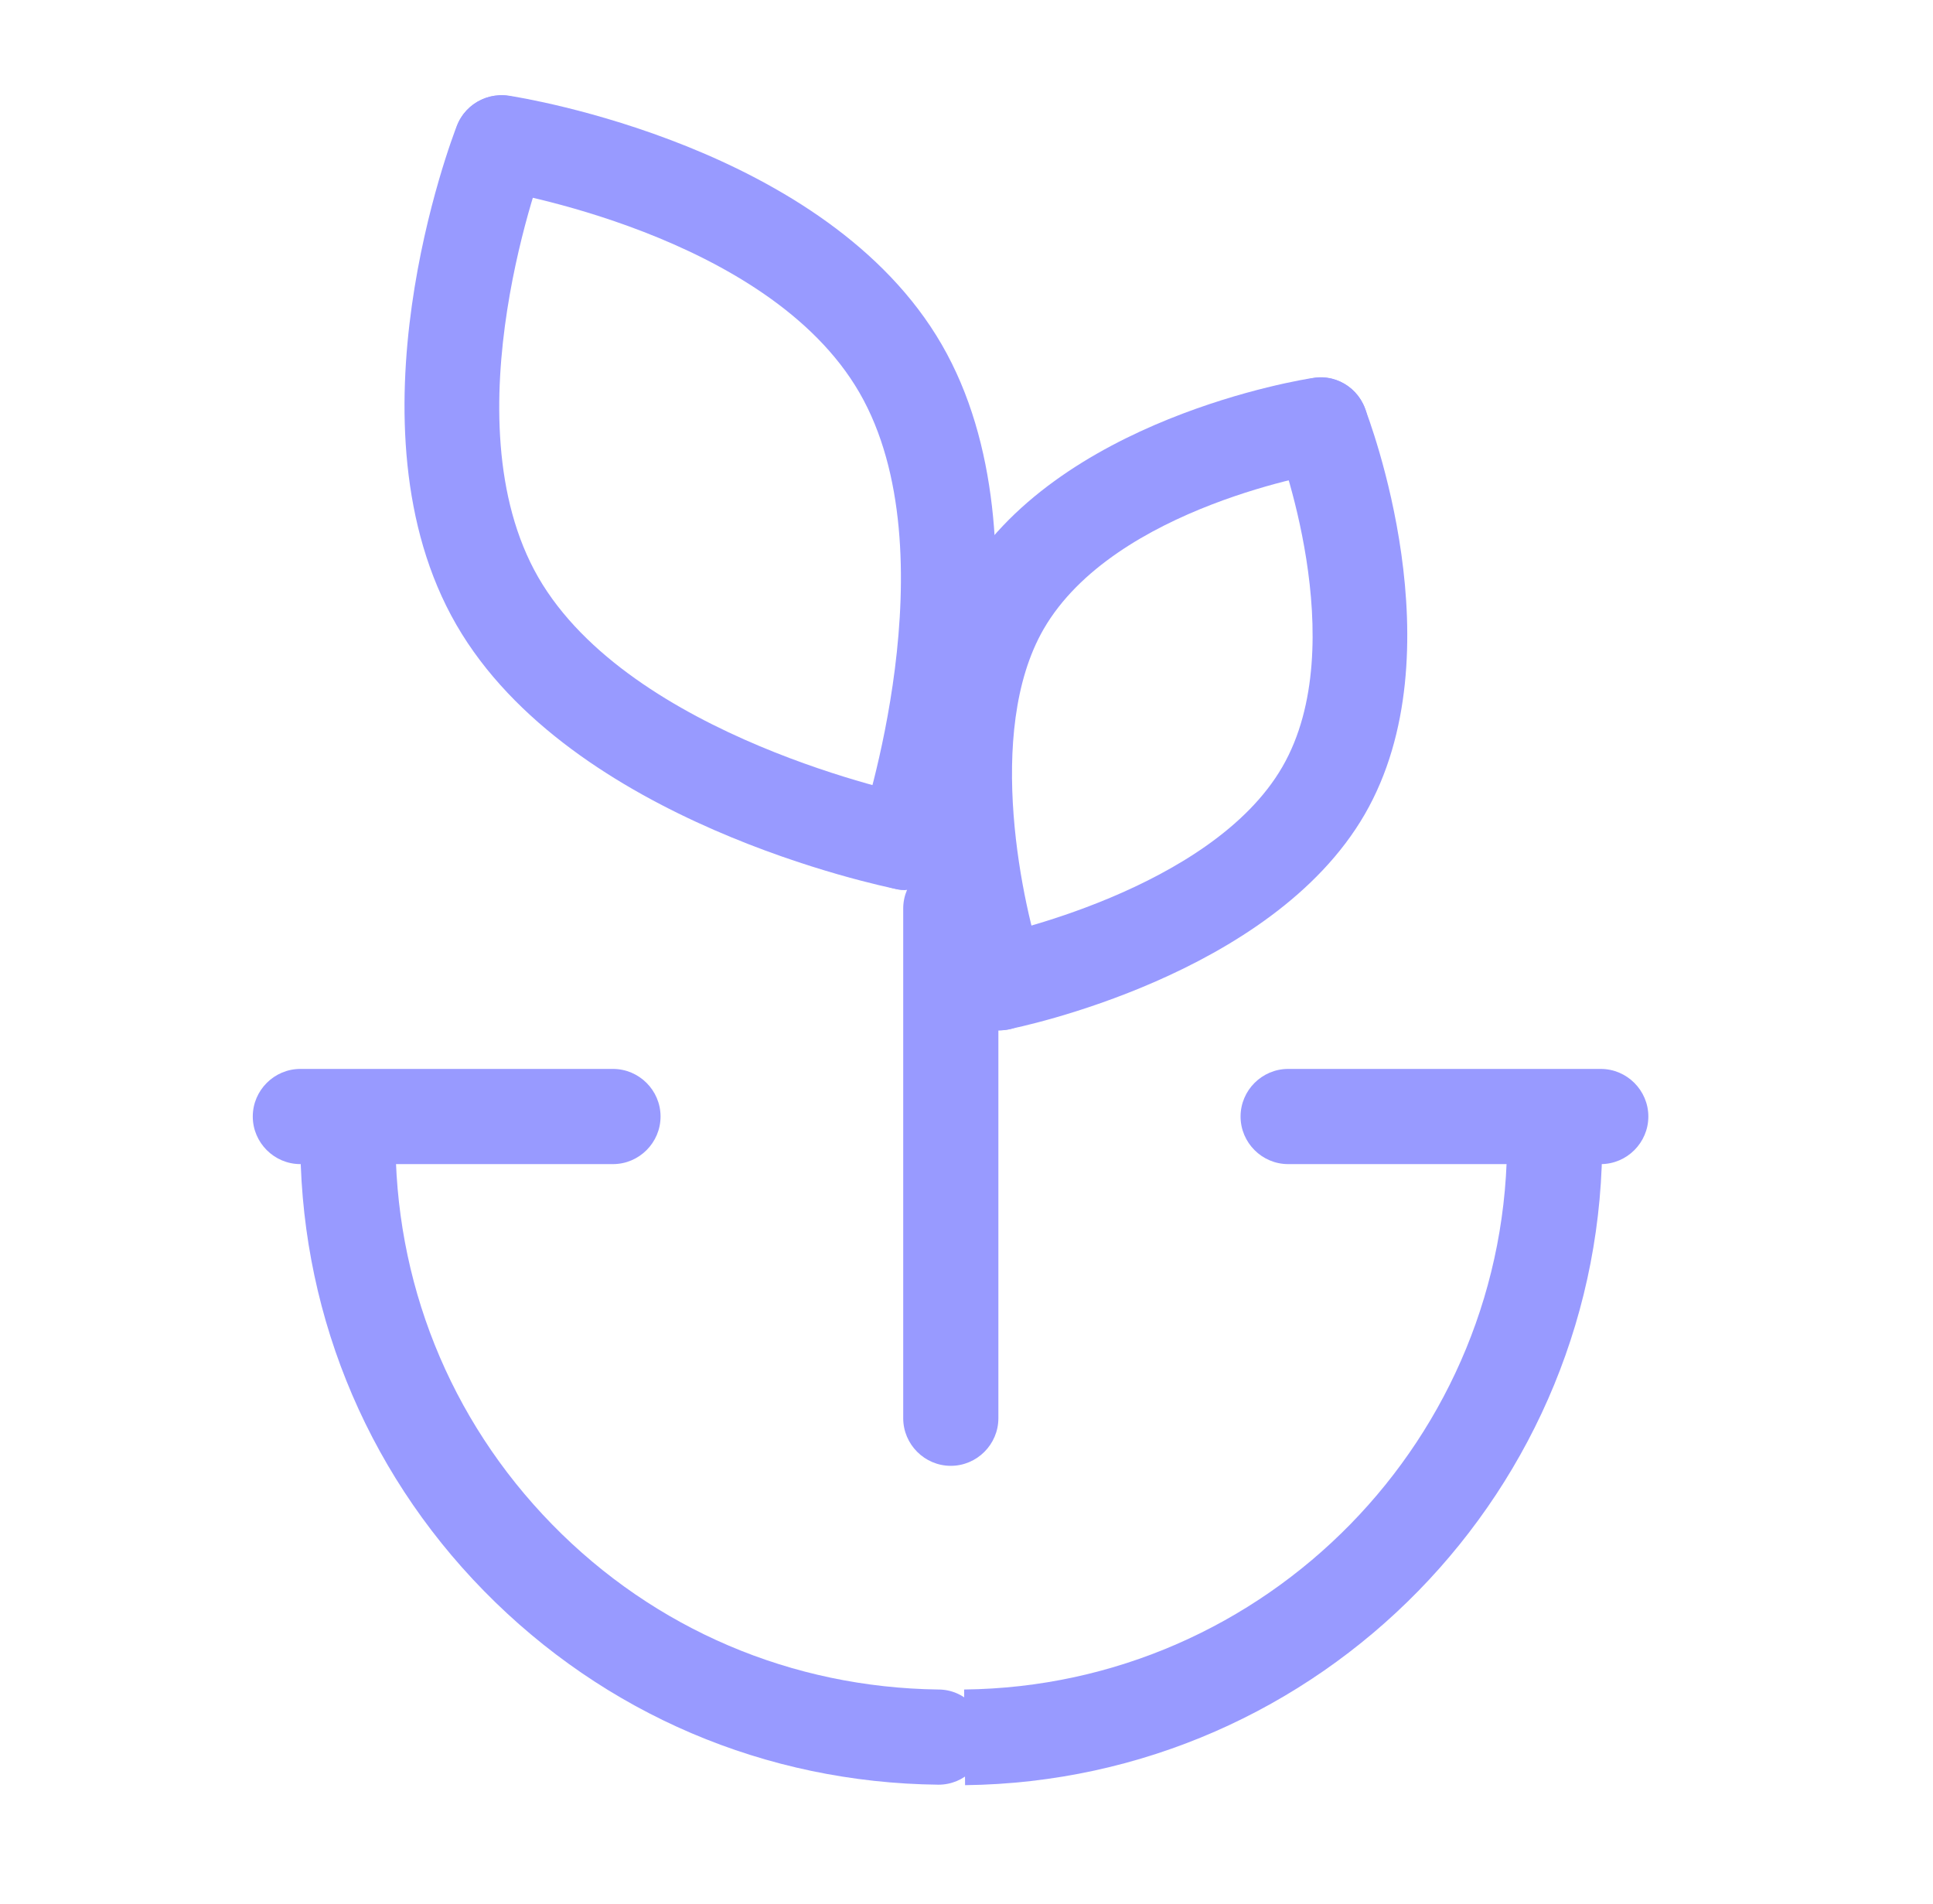
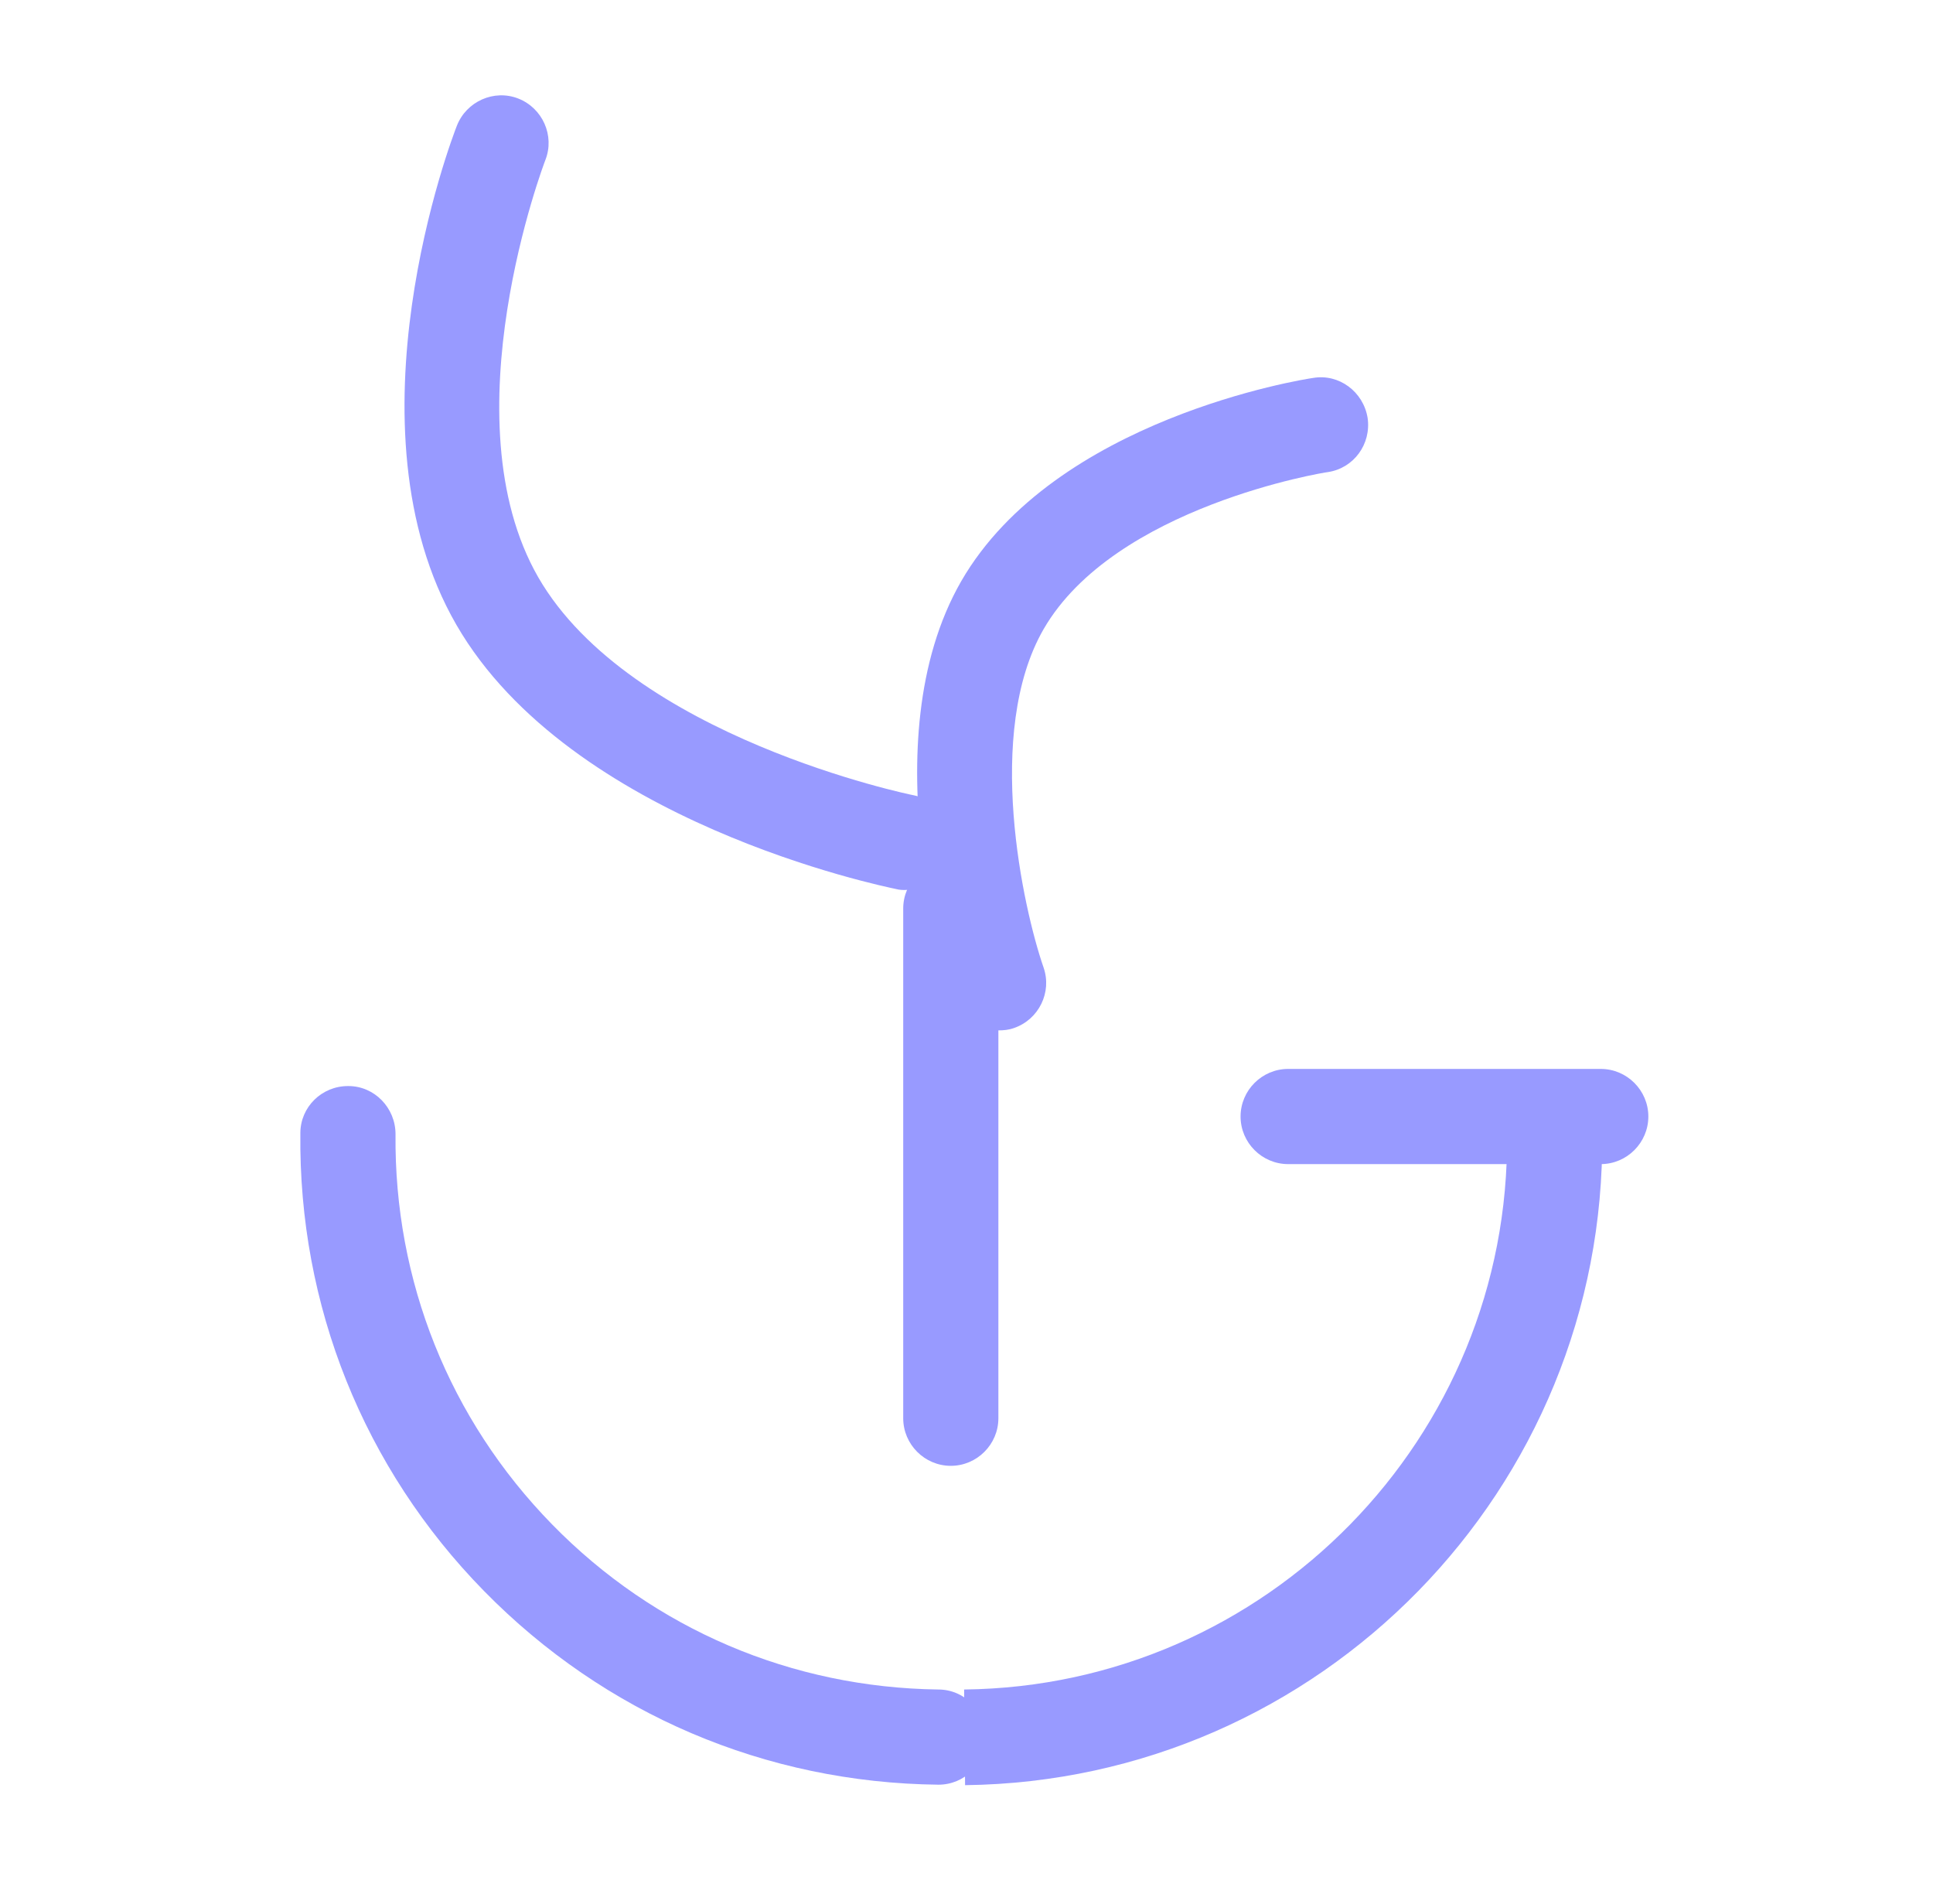
<svg xmlns="http://www.w3.org/2000/svg" width="65" height="64" viewBox="0 0 65 64" fill="none">
  <g clip-path="url(#clip0_2181_739)">
    <path d="M31.972 49.281C31.092 49.281 30.372 48.561 30.372 47.681V30.545C30.372 29.665 31.092 28.945 31.972 28.945C32.852 28.945 33.572 29.665 33.572 30.545V47.681C33.572 48.561 32.852 49.281 31.972 49.281Z" fill="#989AFF" />
    <path d="M30.452 29.921C30.356 29.921 30.244 29.921 30.132 29.889C29.684 29.793 19.188 27.649 15.348 21.009C11.492 14.337 15.204 4.625 15.364 4.225C15.684 3.409 16.612 2.993 17.428 3.313C18.244 3.633 18.66 4.561 18.34 5.377C18.308 5.457 15.028 14.065 18.1 19.409C21.204 24.785 30.628 26.721 30.724 26.737C31.588 26.913 32.148 27.745 31.988 28.625C31.844 29.393 31.172 29.921 30.42 29.921H30.452Z" fill="#989AFF" />
-     <path d="M30.452 29.921C30.276 29.921 30.116 29.889 29.94 29.841C29.108 29.553 28.66 28.641 28.932 27.809C28.964 27.713 32.004 18.577 28.9 13.201C25.812 7.857 16.724 6.401 16.628 6.385C15.748 6.257 15.156 5.441 15.284 4.561C15.412 3.681 16.228 3.089 17.108 3.217C17.54 3.281 27.812 4.913 31.668 11.585C35.508 18.225 32.116 28.385 31.972 28.817C31.748 29.489 31.124 29.905 30.452 29.905V29.921Z" fill="#989AFF" />
    <path d="M33.588 34.641C32.916 34.641 32.308 34.225 32.068 33.553C31.956 33.201 29.204 24.961 32.324 19.537C35.476 14.081 43.812 12.753 44.164 12.705C45.028 12.561 45.844 13.169 45.988 14.049C46.116 14.929 45.524 15.745 44.644 15.873C44.58 15.873 37.476 17.025 35.092 21.153C33.092 24.625 34.404 30.545 35.092 32.529C35.38 33.361 34.932 34.273 34.1 34.561C33.924 34.625 33.748 34.641 33.588 34.641Z" fill="#989AFF" />
-     <path d="M33.588 34.641C32.836 34.641 32.18 34.113 32.02 33.361C31.844 32.497 32.404 31.649 33.268 31.473C33.348 31.473 40.724 29.937 43.124 25.777C45.508 21.649 42.948 14.929 42.916 14.865C42.596 14.049 42.996 13.121 43.828 12.801C44.66 12.481 45.572 12.881 45.892 13.713C46.02 14.049 49.044 21.921 45.892 27.377C42.756 32.801 34.244 34.545 33.892 34.609C33.78 34.625 33.684 34.641 33.572 34.641H33.588Z" fill="#989AFF" />
    <path d="M32.452 60.001L32.42 56.801C42.596 56.689 50.788 48.321 50.676 38.145C50.676 37.265 51.38 36.545 52.26 36.529C53.124 36.561 53.86 37.233 53.876 38.113C54.004 50.049 44.404 59.873 32.452 60.017V60.001Z" fill="#989AFF" />
    <path d="M31.556 60.001C25.732 59.937 20.324 57.617 16.276 53.489C12.228 49.361 10.036 43.889 10.1 38.097C10.1 37.217 10.82 36.513 11.7 36.513H11.716C12.596 36.513 13.3 37.249 13.3 38.129C13.252 43.057 15.108 47.713 18.564 51.249C22.02 54.785 26.628 56.737 31.556 56.801C32.436 56.801 33.156 57.537 33.14 58.417C33.14 59.297 32.436 60.001 31.556 60.001Z" fill="#989AFF" />
-     <path d="M20.612 39.137H10.1C9.22 39.137 8.5 38.417 8.5 37.537C8.5 36.657 9.22 35.937 10.1 35.937H20.612C21.492 35.937 22.212 36.657 22.212 37.537C22.212 38.417 21.492 39.137 20.612 39.137Z" fill="#989AFF" />
    <path d="M53.828 39.137H43.316C42.436 39.137 41.716 38.417 41.716 37.537C41.716 36.657 42.436 35.937 43.316 35.937H53.828C54.708 35.937 55.428 36.657 55.428 37.537C55.428 38.417 54.708 39.137 53.828 39.137Z" fill="#989AFF" />
  </g>
  <defs>
    <clipPath id="clip0_2181_739">
      <rect width="64" height="64" fill="white" transform="translate(0.5)" />
    </clipPath>
  </defs>
</svg>